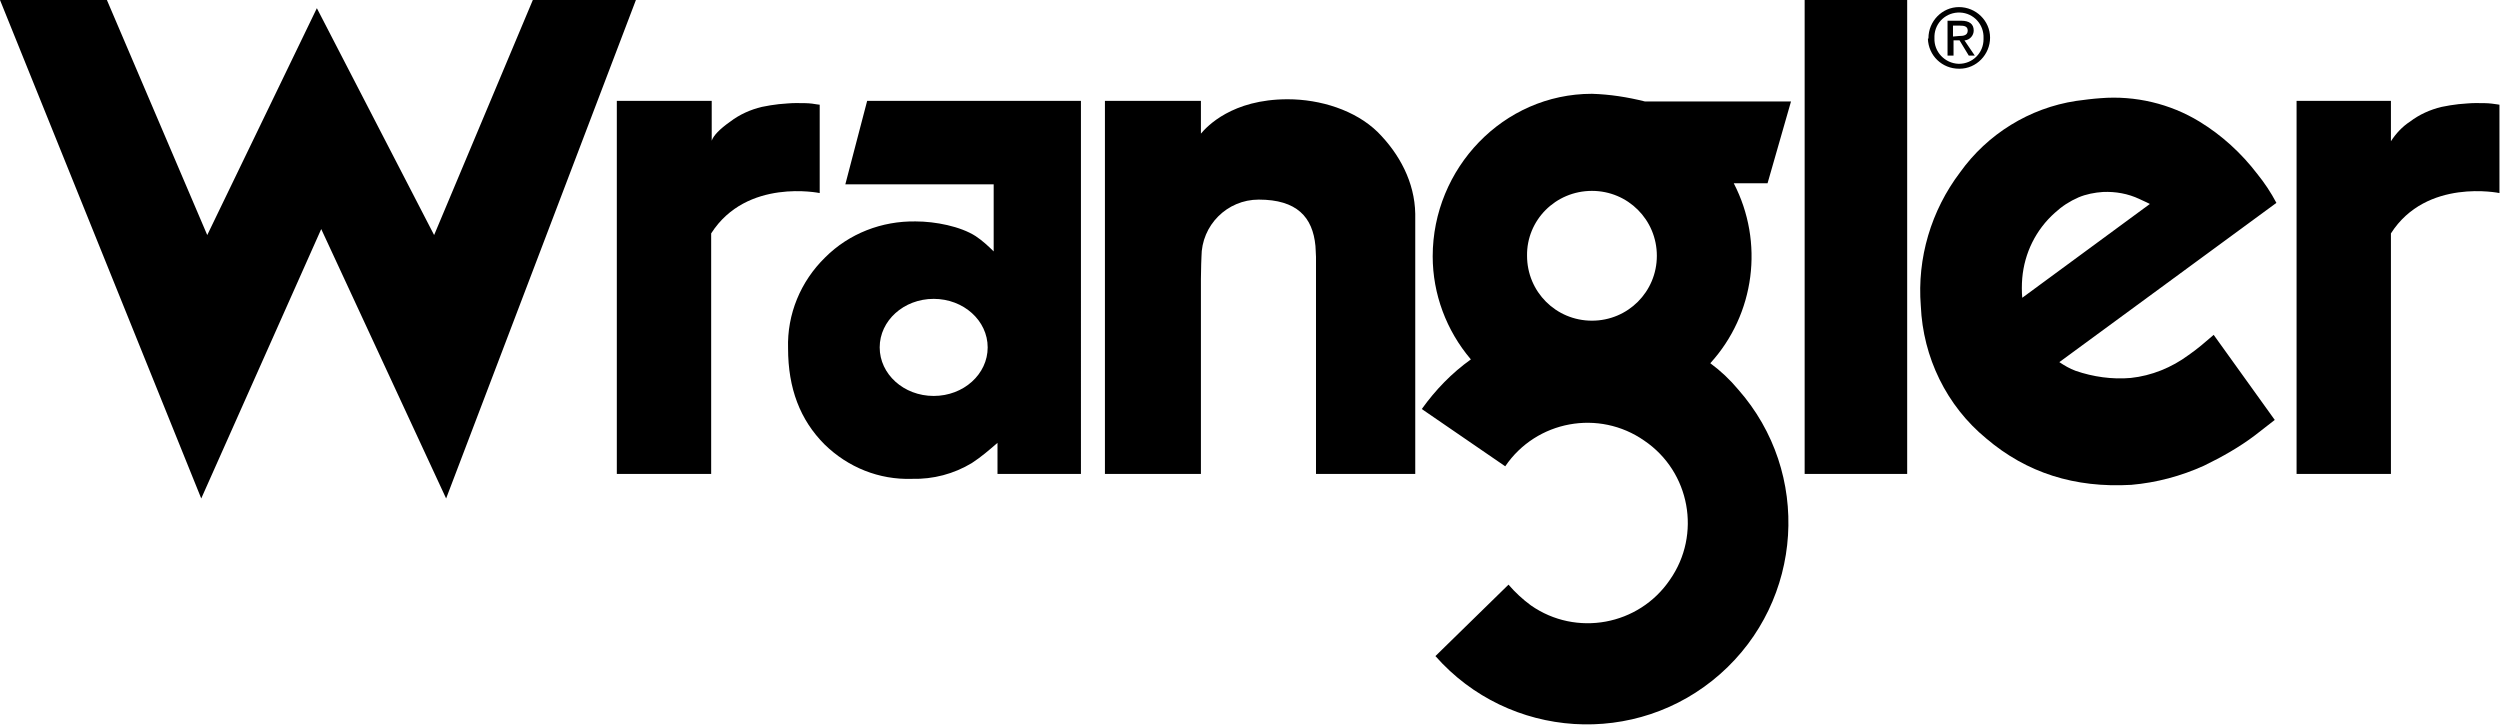
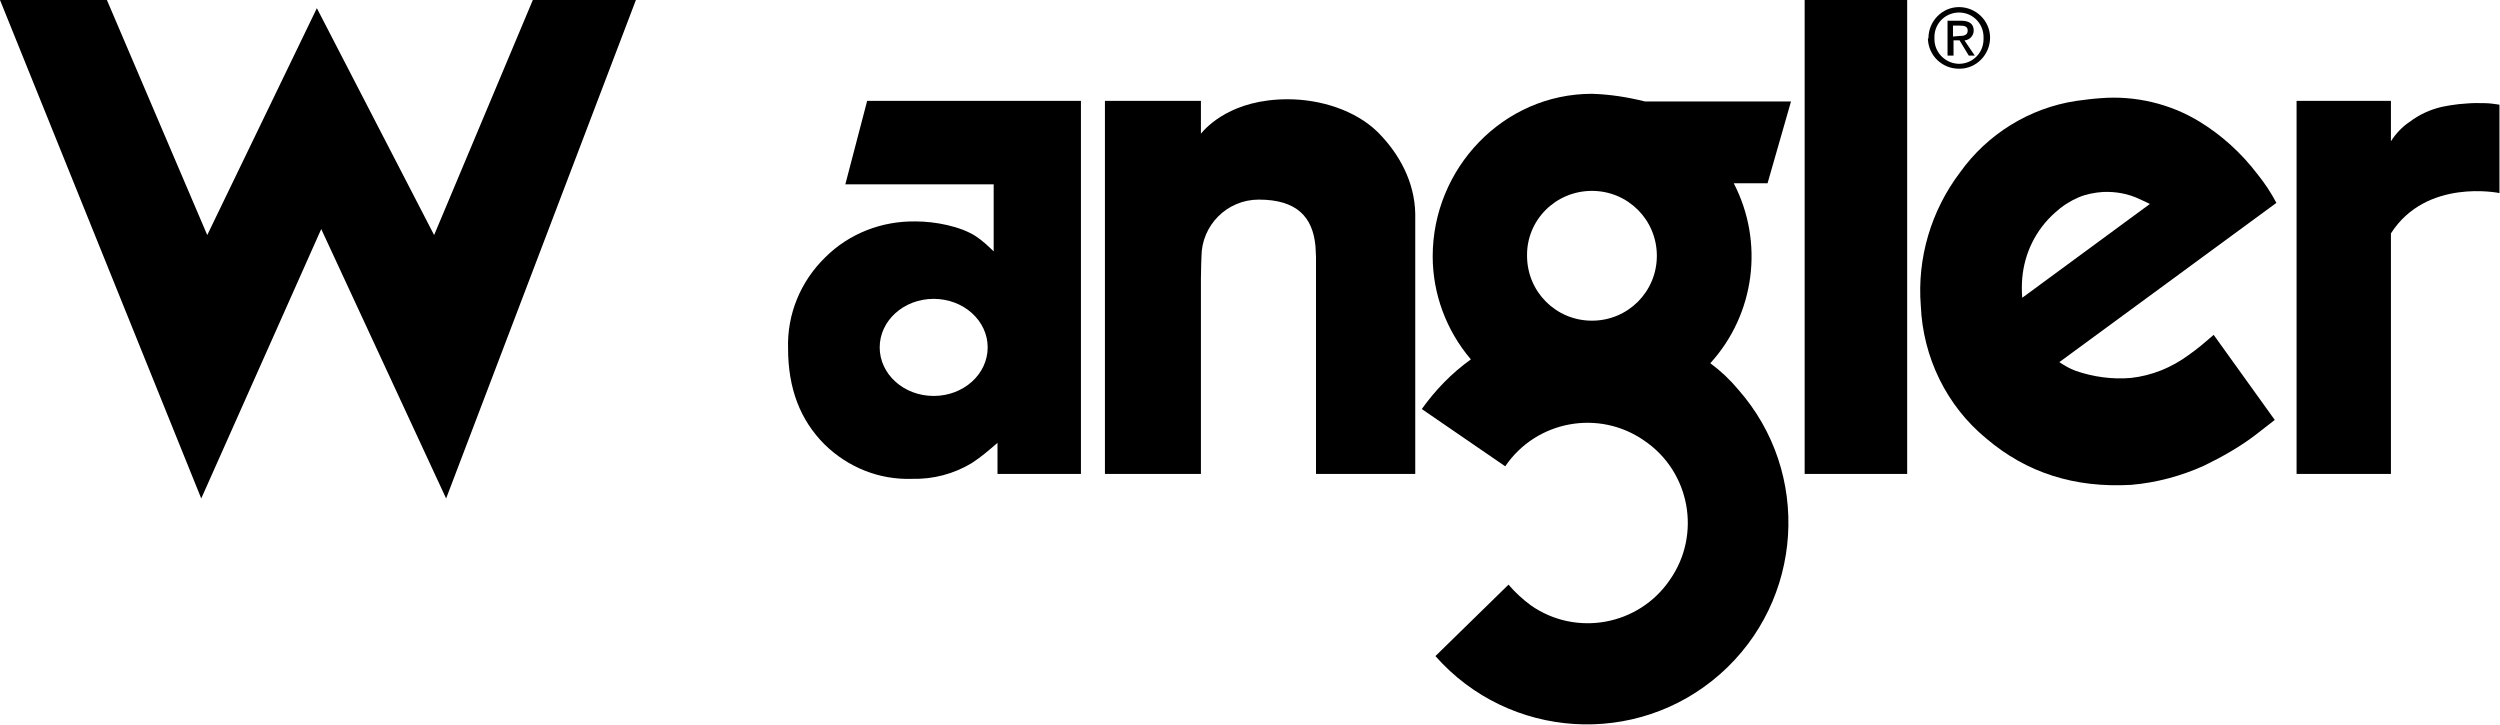
<svg xmlns="http://www.w3.org/2000/svg" version="1.1" id="Ebene_1" x="0px" y="0px" viewBox="0 0 458.4 133" style="enable-background:new 0 0 458.4 133;" xml:space="preserve">
  <style type="text/css">
	.st0{fill:#000;}
</style>
  <title>Element 1</title>
  <g>
    <g id="Ebene_1-2">
      <polygon class="st0" points="97.7,0 79.6,43.1 58.1,1.5 38,43.1 19.6,0 0,0 36.9,91.4 58.9,42 81.8,91.4 116.6,0   " />
      <rect x="330.9" y="0" class="st0" width="18.8" height="86.9" />
      <path class="st0" d="M252.6,24.2c-4.1-4-10.5-6-16.5-6c-10.2,0-14.8,5-15.9,6.3v-6h-17.6v68.4h17.6V51.1c0-1.8,0.1-4,0.1-4    c0-5.8,4.7-10.5,10.5-10.5c7,0,9.9,3.2,10.4,8.5c0,0.3,0.1,1.5,0.1,2v39.8h18.2V39.2C259.4,33.4,256.6,28.2,252.6,24.2" />
      <path class="st0" d="M313.6,66.6c8.2-9,9.9-22.2,4.3-33h6.2l4.3-15h-26.8c-3.2-0.8-6.4-1.3-9.7-1.4c-16.3,0-29.2,13.7-29.2,29.8    c0,6.9,2.5,13.6,7,18.9c-3.5,2.5-6.5,5.6-9,9.1L276,85.5c5.7-8.4,17.2-10.5,25.5-4.7c8.4,5.7,10.5,17.2,4.7,25.5    c-5.7,8.4-17.2,10.5-25.5,4.7c-1.5-1.1-2.9-2.4-4.1-3.8l-13.4,13.1c13.5,15.3,36.9,16.8,52.2,3.3c15.3-13.5,16.8-36.9,3.3-52.2    C317.2,69.6,315.5,68,313.6,66.6 M291.9,35c6.6,0,11.9,5.3,11.9,11.9c0,6.6-5.3,11.9-11.9,11.9c-6.6,0-11.9-5.3-11.9-11.9    C279.9,40.4,285.2,35,291.9,35C291.8,35,291.9,35,291.9,35" />
      <path class="st0" d="M456.9,19c-0.8-0.1-1.8-0.1-3-0.1c-0.9,0-1.9,0.1-3.1,0.2c-1,0.1-2.1,0.3-3.1,0.5c-2.1,0.5-4.1,1.4-5.8,2.7    c-1.4,0.9-2.6,2.2-3.5,3.6v-7.4h-17.3v68.4h17.3V42.8c6.5-10.2,19.9-7.4,19.9-7.4V19.2C458.2,19.2,457.8,19.1,456.9,19" />
-       <path class="st0" d="M148.9,19c-0.8-0.1-1.8-0.1-3-0.1c-0.9,0-1.9,0.1-3.1,0.2c-1,0.1-2.1,0.3-3.1,0.5c-2.1,0.5-4.1,1.4-5.8,2.7    c-2,1.4-3.1,2.6-3.4,3.5v-7.3h-17.4v68.4h17.3V42.8c6.5-10.2,19.9-7.4,19.9-7.4V19.2C150.1,19.2,149.6,19.1,148.9,19" />
-       <path class="st0" d="M353.6,7c0-3.1,2.5-5.7,5.6-5.7s5.7,2.5,5.7,5.6c0,3.1-2.5,5.7-5.6,5.7c0,0,0,0-0.1,0c-3.1,0-5.6-2.4-5.7-5.5    C353.6,7.1,353.6,7,353.6,7 M359.2,11.7c2.5,0,4.5-2,4.5-4.5c0-0.1,0-0.1,0-0.2c0.1-2.5-1.8-4.6-4.3-4.7c-2.5-0.1-4.6,1.8-4.7,4.3    c0,0.1,0,0.3,0,0.4c-0.1,2.5,1.9,4.6,4.4,4.7C359.1,11.7,359.2,11.7,359.2,11.7 M358.1,10.2h-1V3.8h2.5c1.5,0,2.3,0.6,2.3,1.8    c0,0.9-0.7,1.7-1.6,1.8c0,0-0.1,0-0.1,0l1.9,2.8h-1.1l-1.7-2.8h-1.1V10.2z M359.2,6.6c0.8,0,1.6-0.1,1.6-1c0-0.8-0.7-0.9-1.4-0.9    h-1.3v2L359.2,6.6z" />
+       <path class="st0" d="M353.6,7c0-3.1,2.5-5.7,5.6-5.7s5.7,2.5,5.7,5.6c0,3.1-2.5,5.7-5.6,5.7c0,0,0,0-0.1,0c-3.1,0-5.6-2.4-5.7-5.5    M359.2,11.7c2.5,0,4.5-2,4.5-4.5c0-0.1,0-0.1,0-0.2c0.1-2.5-1.8-4.6-4.3-4.7c-2.5-0.1-4.6,1.8-4.7,4.3    c0,0.1,0,0.3,0,0.4c-0.1,2.5,1.9,4.6,4.4,4.7C359.1,11.7,359.2,11.7,359.2,11.7 M358.1,10.2h-1V3.8h2.5c1.5,0,2.3,0.6,2.3,1.8    c0,0.9-0.7,1.7-1.6,1.8c0,0-0.1,0-0.1,0l1.9,2.8h-1.1l-1.7-2.8h-1.1V10.2z M359.2,6.6c0.8,0,1.6-0.1,1.6-1c0-0.8-0.7-0.9-1.4-0.9    h-1.3v2L359.2,6.6z" />
      <path class="st0" d="M182.9,18.5h-23.9l-4,15.3h27.2v12.3c-1-1-2.1-2-3.3-2.8c-2.8-1.8-7.4-2.7-11-2.7c-6.2-0.1-12.2,2.2-16.6,6.6    c-4.5,4.4-7,10.4-6.8,16.7c0,7.3,2.2,13.1,6.7,17.6c4.3,4.2,10,6.5,16,6.3c3.9,0.1,7.7-0.9,11-2.9c1.7-1.1,3.2-2.4,4.7-3.7v5.7    h15.3V18.5H182.9z M171.2,72.6c-5.5,0-9.9-4-9.9-8.9s4.4-8.9,9.9-8.9s9.9,4,9.9,8.9S176.7,72.6,171.2,72.6" />
      <path class="st0" d="M401.3,65.1c-3.1,2.3-6.8,3.8-10.6,4.2c-3.4,0.3-6.9-0.2-10.1-1.3c-1.1-0.4-2.1-1-3-1.6l39.8-29.2    c-1-1.9-2.2-3.7-3.5-5.3c-2.9-3.8-6.5-7.1-10.6-9.6c-5.4-3.3-11.8-4.8-18.1-4.3c-1.5,0.1-3,0.3-4.5,0.5    c-8.6,1.3-16.3,6.1-21.3,13.1c-5.3,7-7.9,15.7-7.2,24.5c0.4,9.4,4.7,18.3,12,24.3c7.4,6.3,16.2,9.1,26.6,8.5    c4.6-0.4,9.1-1.6,13.3-3.5c3.3-1.6,6.5-3.4,9.4-5.6c1.2-0.9,2.4-1.9,3.6-2.8l-11.2-15.6C404.4,62.7,402.9,64,401.3,65.1 M370.8,51    c0.4-4.6,2.5-8.9,6-12c1.3-1.2,2.7-2.1,4.3-2.8c1.4-0.6,3-0.9,4.5-1c2.3-0.1,4.6,0.3,6.7,1.3c0.4,0.2,0.9,0.4,1.3,0.6l0.6,0.3    l-23.4,17.2C370.7,53.5,370.7,52.2,370.8,51" />
    </g>
  </g>
</svg>